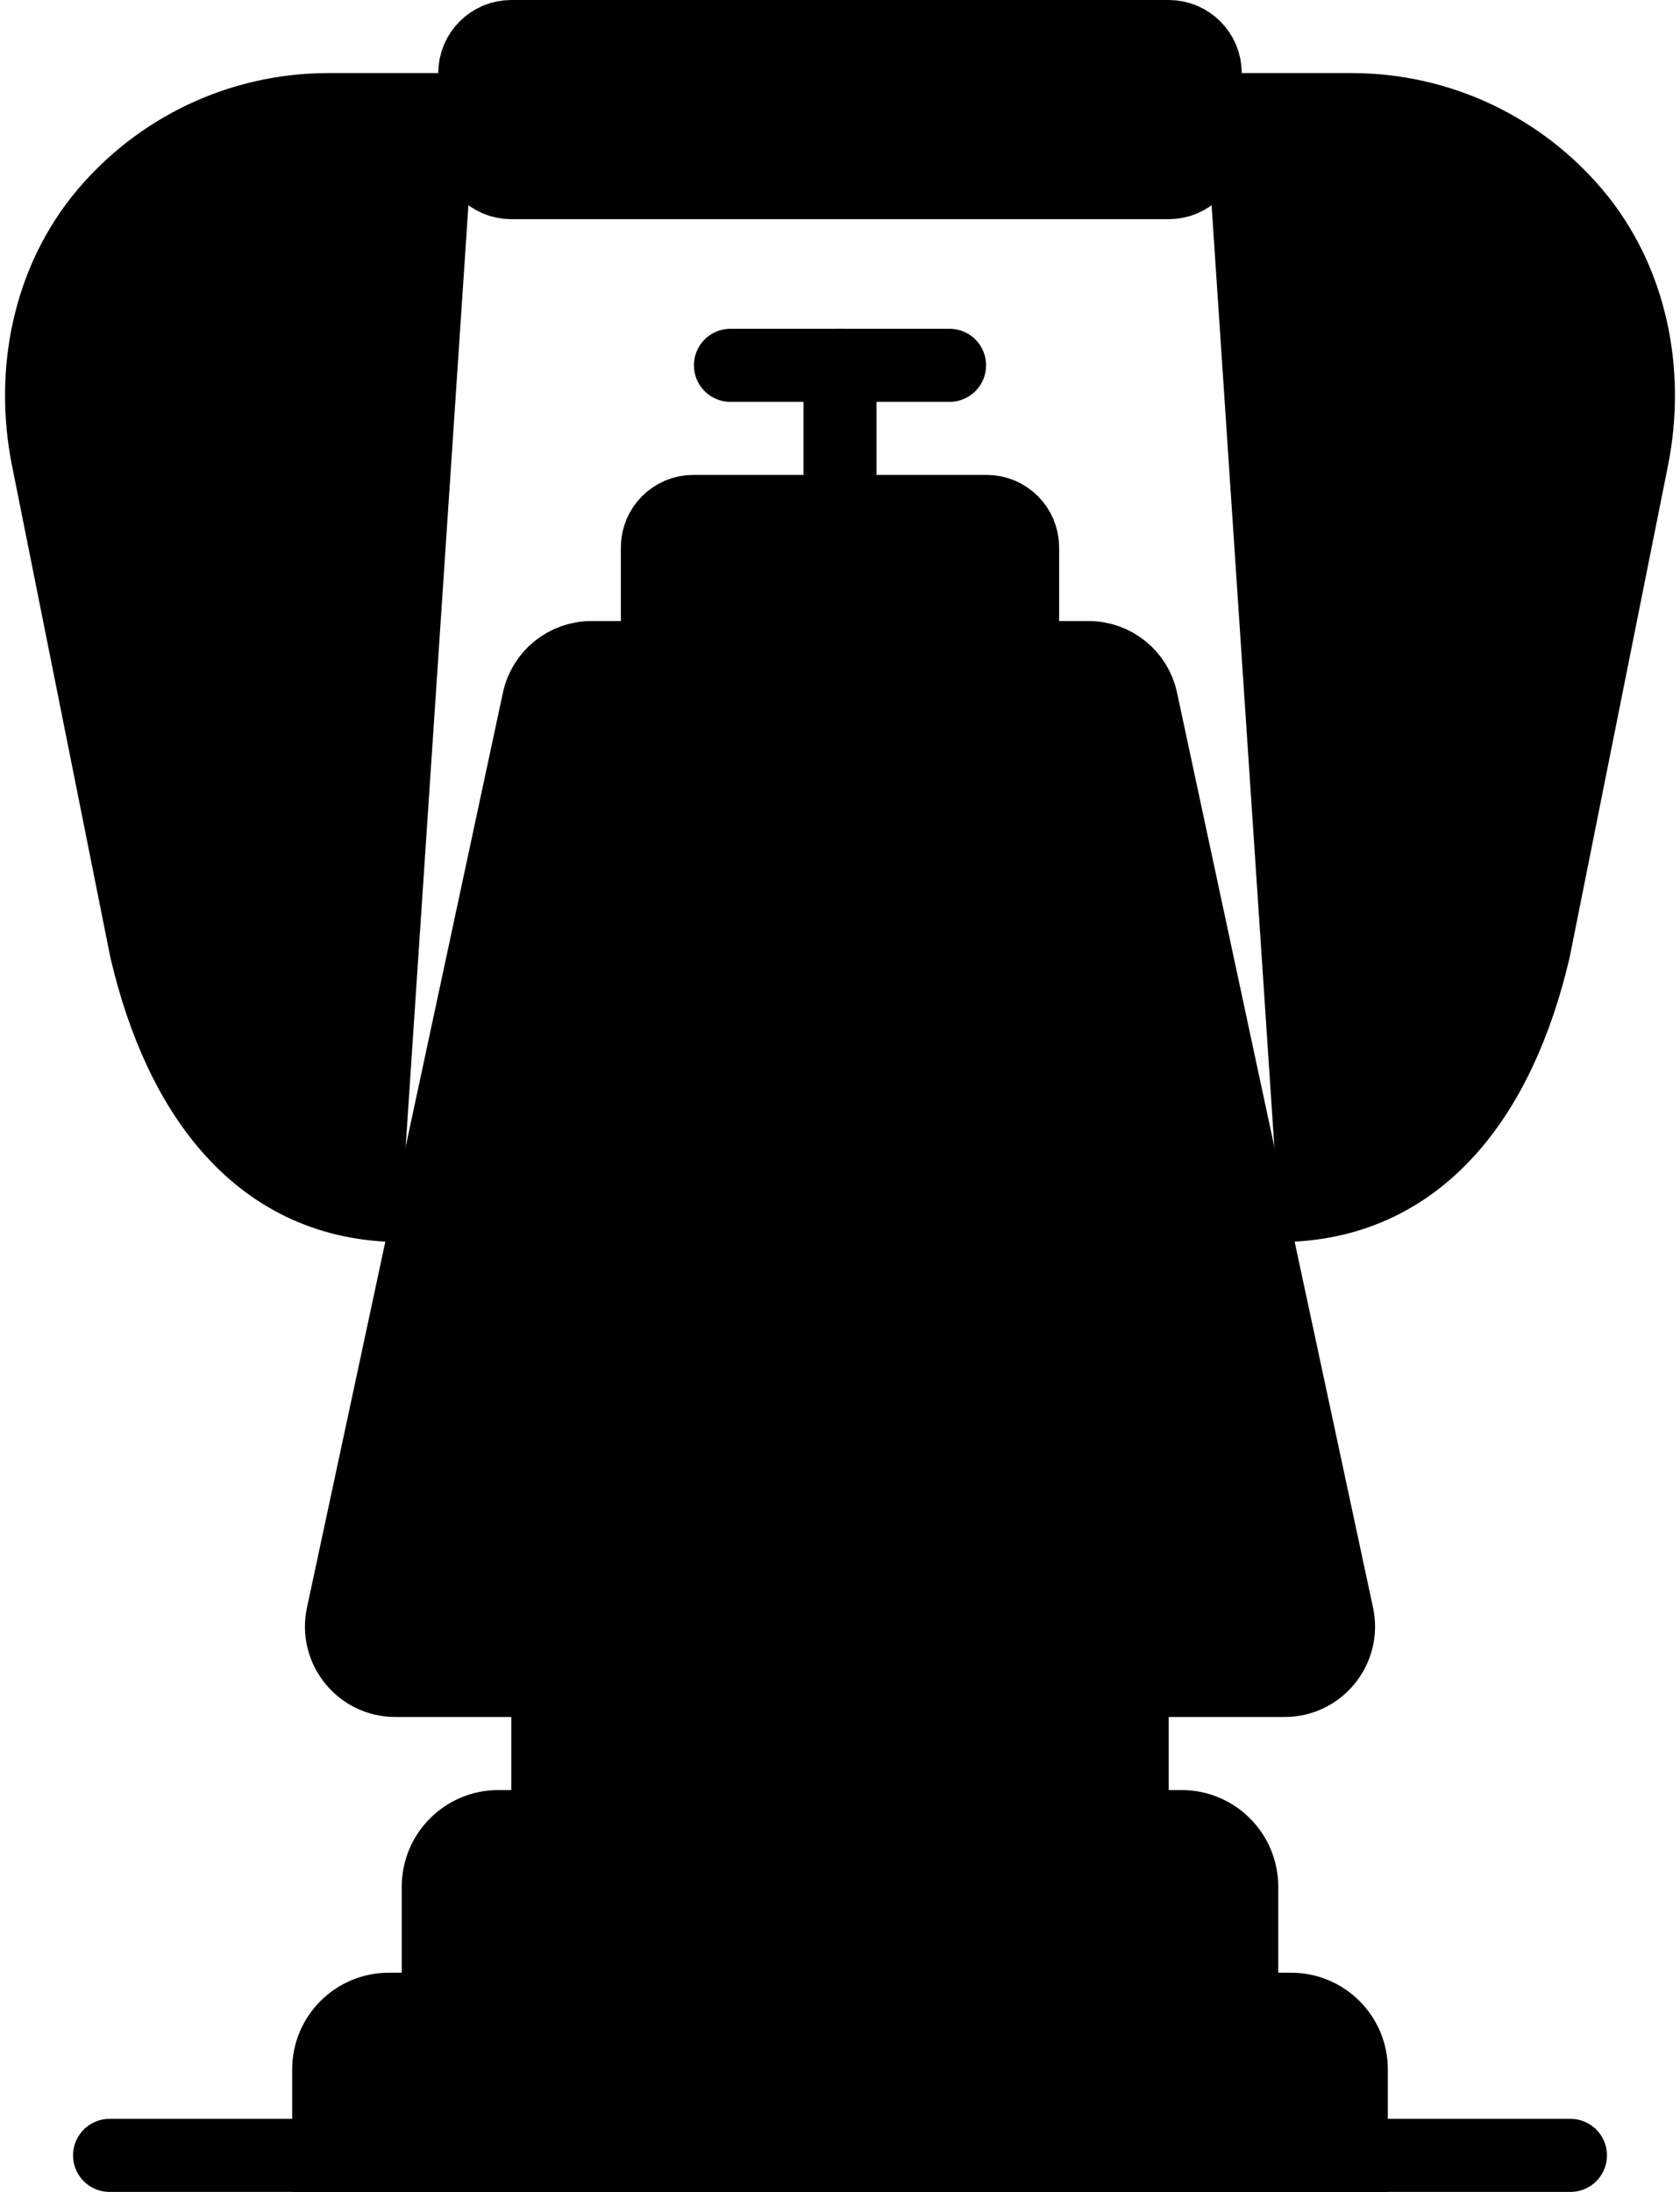
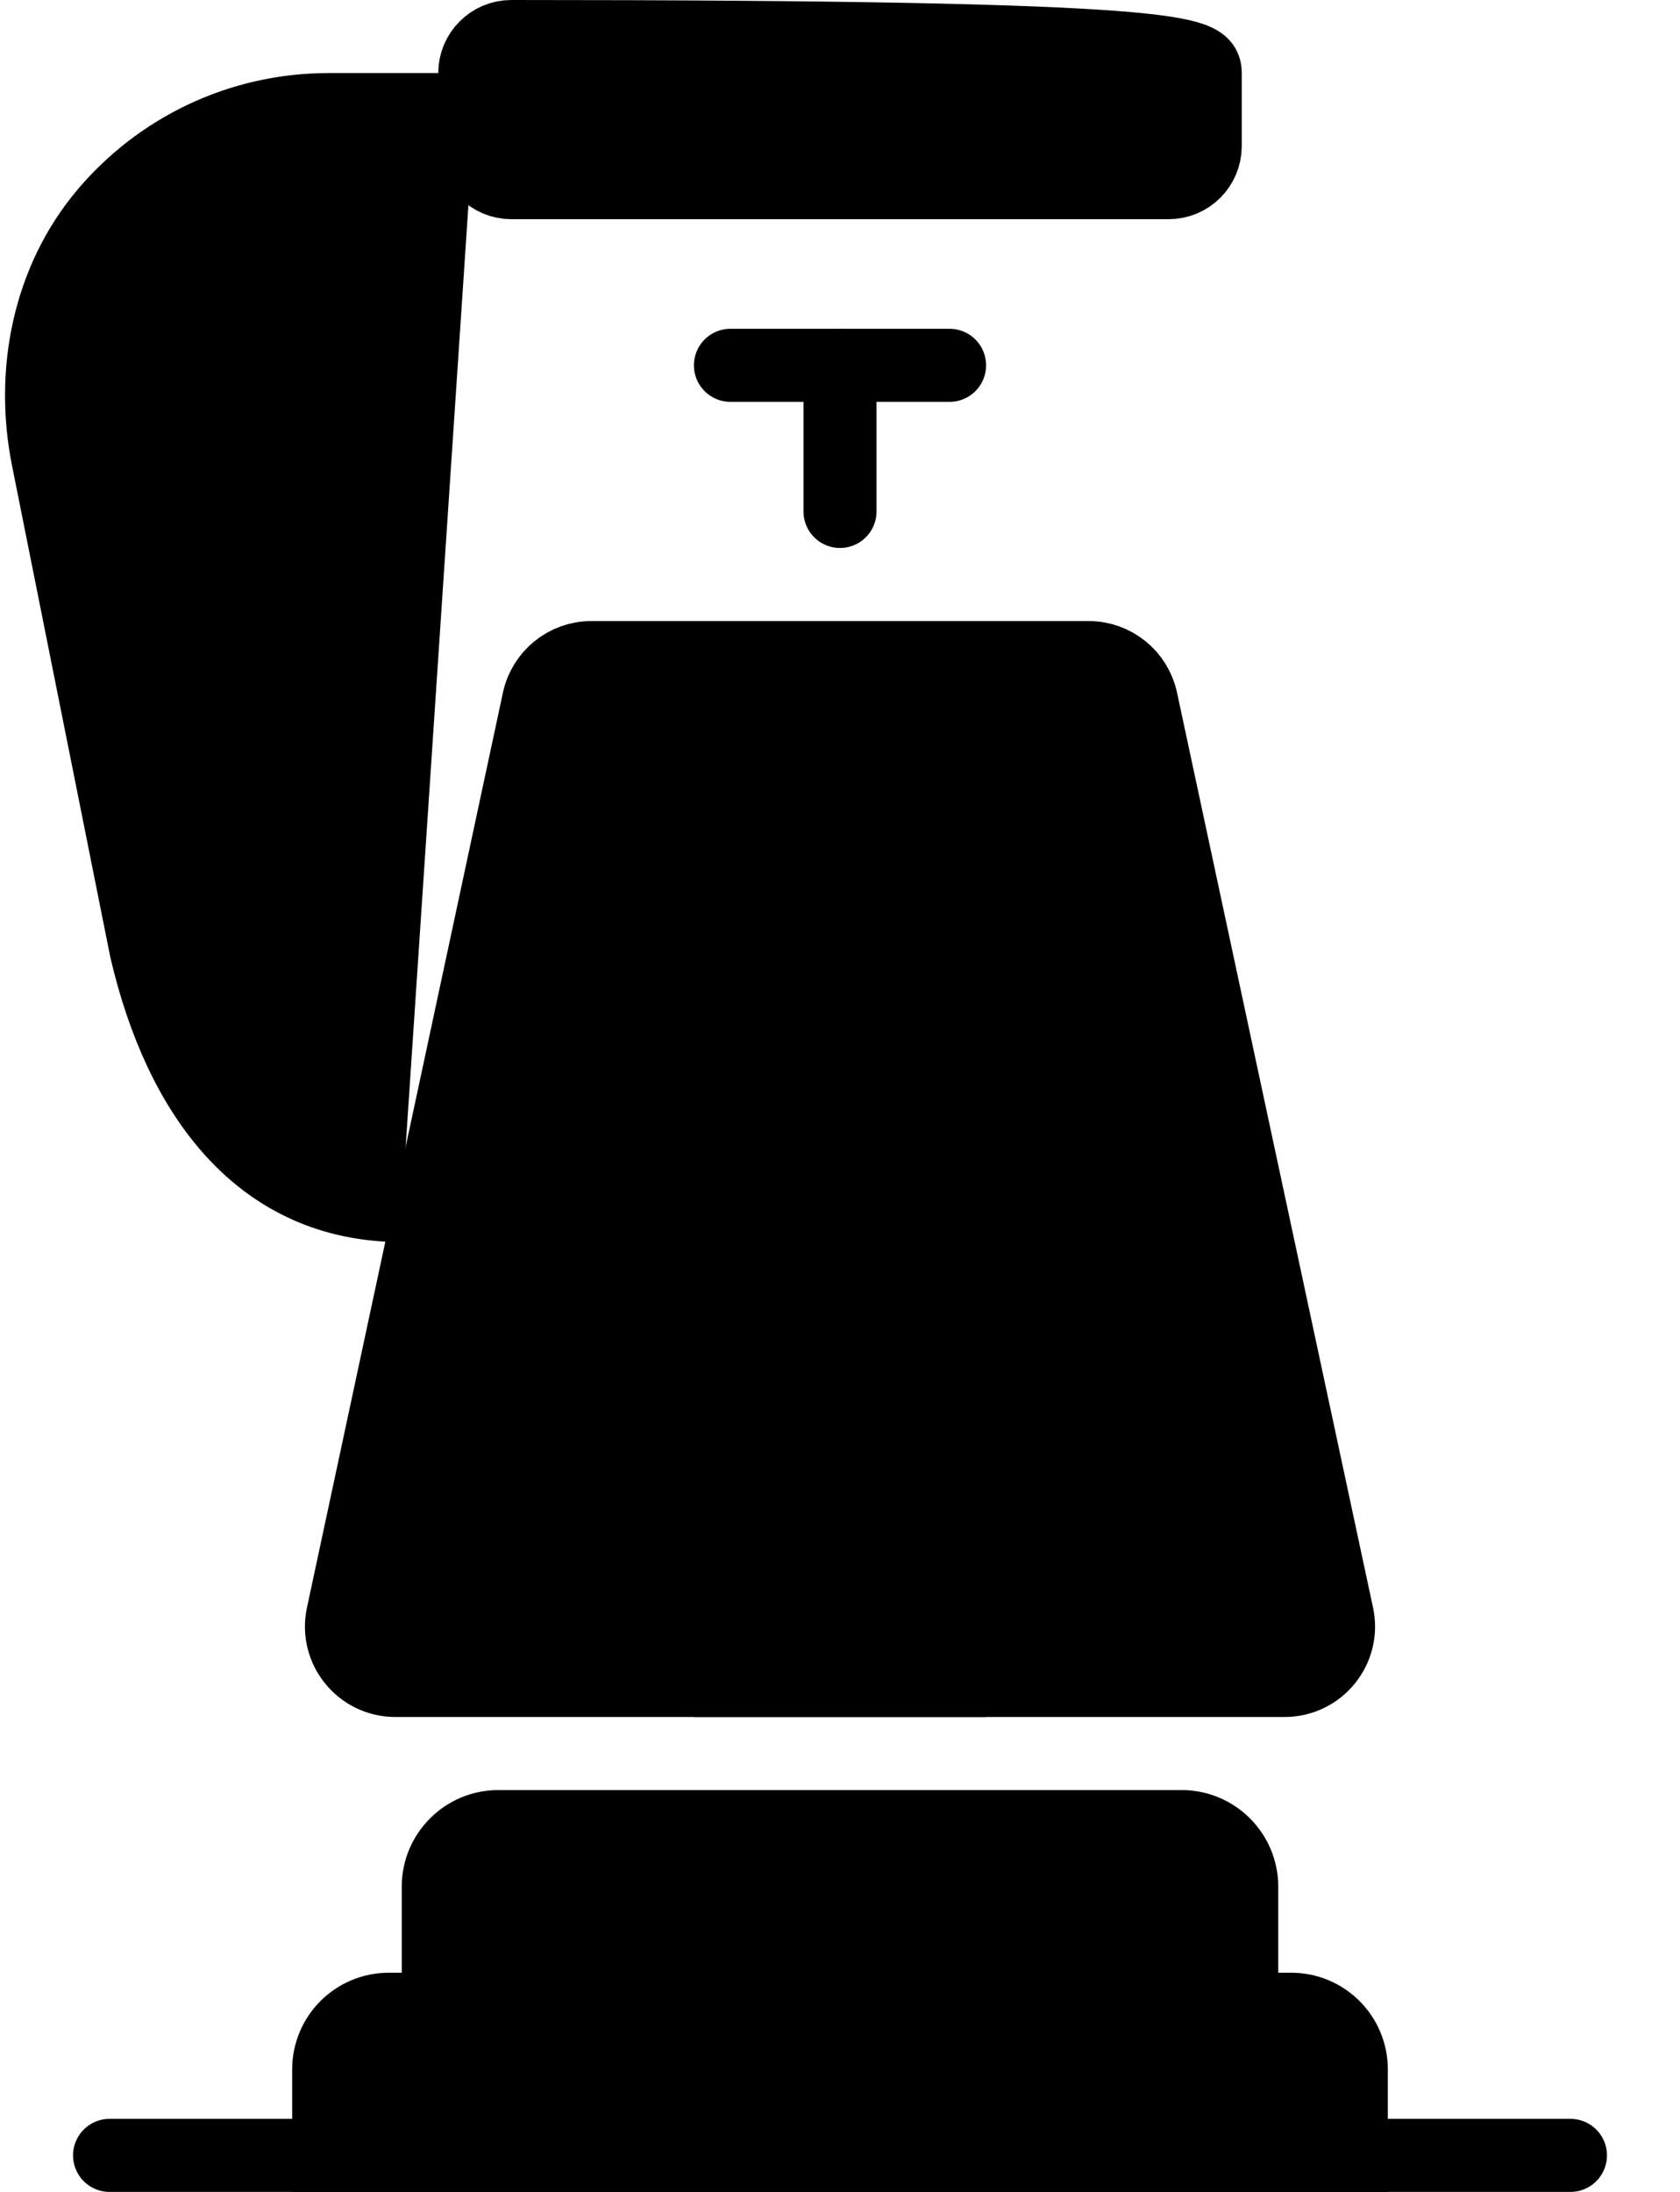
<svg xmlns="http://www.w3.org/2000/svg" viewBox="0 0 46 60" version="1.1" x="0px" y="0px">
  <title>9 -Lantern- (outdoor, camping, travel)</title>
  <desc>Created with Sketch.</desc>
  <g stroke="none" stroke-width="1" fill-rule="evenodd">
    <g transform="translate(-1086, -403)">
      <g transform="translate(1087, 404)">
        <path d="M2,58 L42,58" stroke="#000000" stroke-width="2" stroke-linecap="round" />
        <path d="M36,58 L8,58 L8,55.646 C8,54.737 8.737,54 9.646,54 L34.354,54 C35.263,54 36,54.737 36,55.646 L36,58 L36,58 Z" stroke="#000000" stroke-width="2" stroke-linecap="round" />
        <path d="M33,54 L11,54 L11,50.646 C11,49.737 11.737,49 12.646,49 L31.354,49 C32.263,49 33,49.737 33,50.646 L33,54 L33,54 Z" stroke="#000000" stroke-width="2" stroke-linecap="round" />
-         <polygon stroke="#000000" stroke-width="2" stroke-linecap="round" points="14 49 30 49 30 45 14 45" />
        <path d="M34.173,45 L9.826,45 C8.886,45 8.185,44.133 8.383,43.214 L13.749,18.167 C13.896,17.486 14.498,17 15.194,17 L28.806,17 C29.503,17 30.105,17.486 30.25,18.167 L35.617,43.214 C35.815,44.133 35.114,45 34.173,45 L34.173,45 Z" stroke="#000000" stroke-width="2" stroke-linecap="round" />
-         <path d="M27,17 L17,17 L17,13.984 C17,13.441 17.441,13 17.984,13 L26.016,13 C26.559,13 27,13.441 27,13.984 L27,17 L27,17 Z" stroke="#000000" stroke-width="2" stroke-linecap="round" />
        <path d="M12,2 L8,2 C5.543,2 3.347,3.104 1.88,4.844 C0.332,6.681 -0.162,9.19 0.309,11.546 L3,25 C3.937,29 6.131,32 10,32" stroke="#000000" stroke-width="2" stroke-linecap="round" />
-         <path d="M31,4 L13,4 C12.448,4 12,3.552 12,3 L12,1 C12,0.448 12.448,-0 13,-0 L31,-0 C31.552,-0 32,0.448 32,1 L32,3 C32,3.552 31.552,4 31,4 L31,4 Z" stroke="#000000" stroke-width="2" stroke-linecap="round" />
-         <path d="M32,2 L36,2 C38.457,2 40.653,3.104 42.12,4.844 C43.668,6.681 44.162,9.19 43.691,11.546 L41,25 C40.063,29 37.869,32 34,32" stroke="#000000" stroke-width="2" stroke-linecap="round" />
+         <path d="M31,4 L13,4 C12.448,4 12,3.552 12,3 L12,1 C12,0.448 12.448,-0 13,-0 C31.552,-0 32,0.448 32,1 L32,3 C32,3.552 31.552,4 31,4 L31,4 Z" stroke="#000000" stroke-width="2" stroke-linecap="round" />
        <path d="M22,13 L22,9" stroke="#000000" stroke-width="2" stroke-linecap="round" />
        <path d="M19,9 L25,9" stroke="#000000" stroke-width="2" stroke-linecap="round" />
        <path d="M25,45 L19,45 L19,42.292 C19,41.578 19.578,41 20.292,41 L23.708,41 C24.422,41 25,41.578 25,42.292 L25,45 L25,45 Z" stroke="#000000" stroke-width="2" stroke-linecap="round" />
        <path d="M22,41 L22,37" stroke="#000000" stroke-width="2" stroke-linecap="round" />
        <path d="M25.297,35.703 L25.297,35.703 C23.476,37.524 20.524,37.524 18.703,35.703 C17.131,34.131 16.887,31.669 18.12,29.82 L22,24 L25.88,29.82 C27.112,31.669 26.869,34.131 25.297,35.703 L25.297,35.703 Z" stroke="#000000" stroke-width="2" />
        <path d="M23.608,36.709 L23.608,36.709 C22.721,37.597 21.279,37.597 20.392,36.709 C19.625,35.942 19.506,34.741 20.108,33.839 L22,31 L23.892,33.839 C24.494,34.741 24.375,35.942 23.608,36.709" />
      </g>
    </g>
  </g>
</svg>